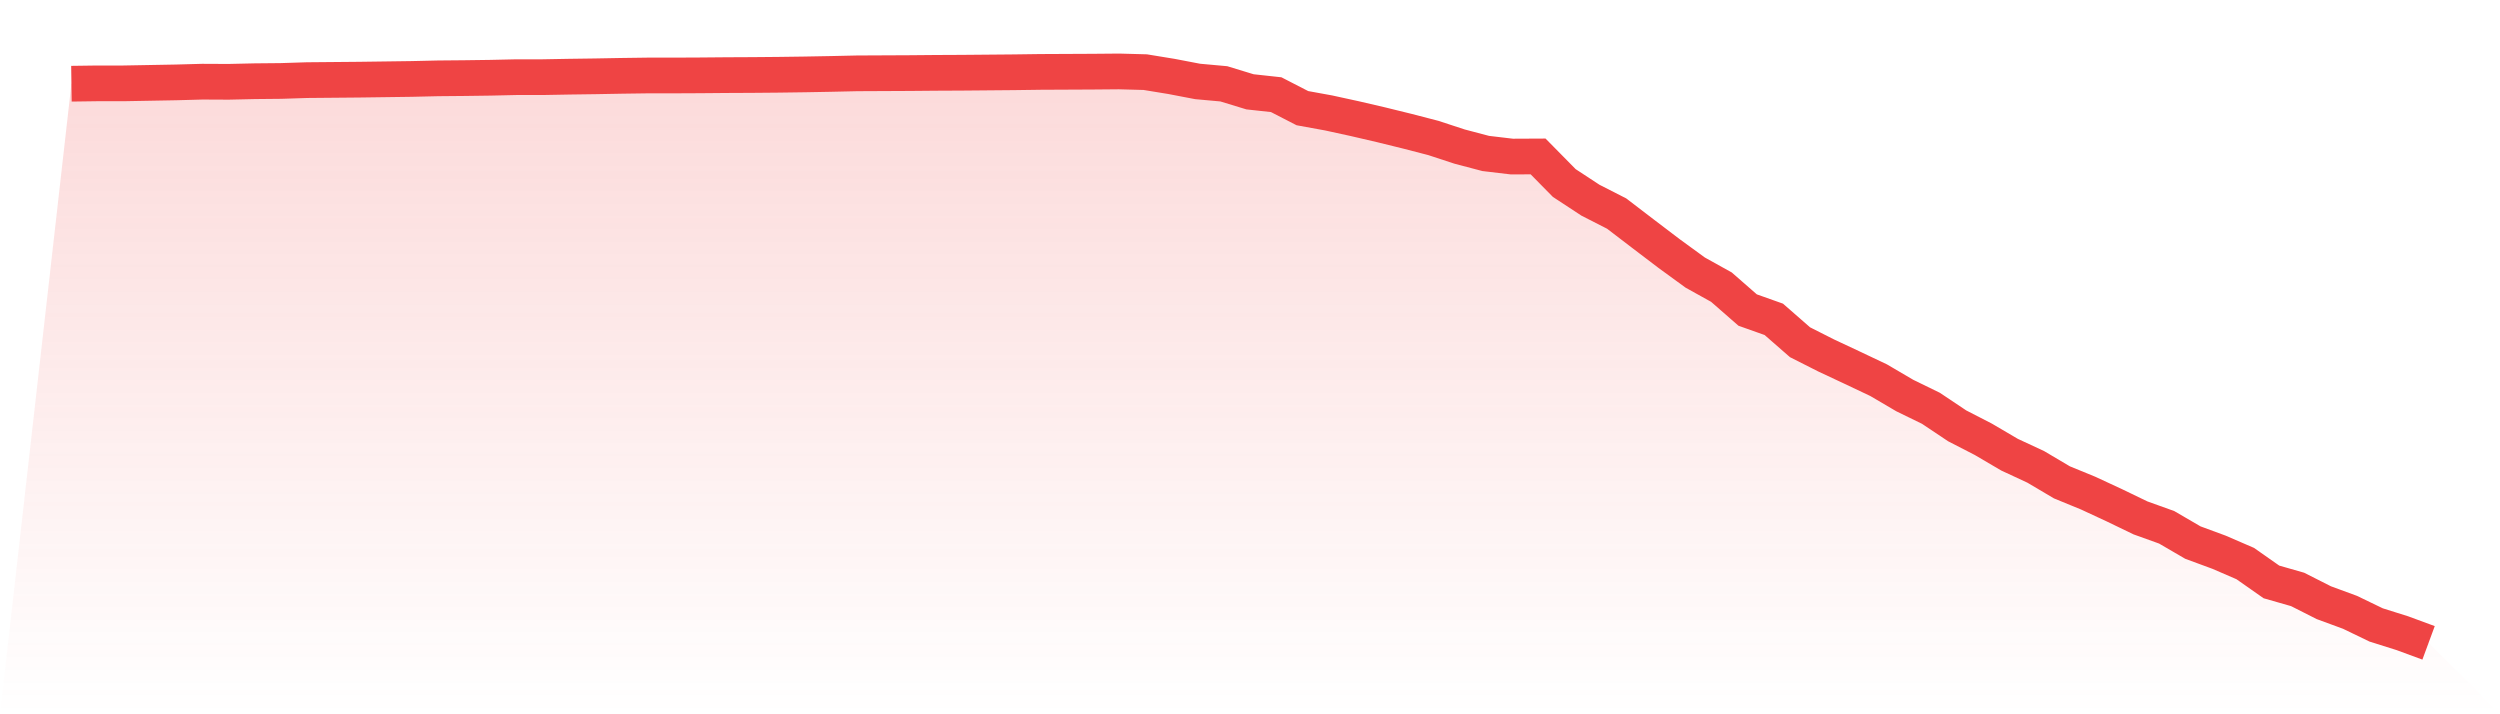
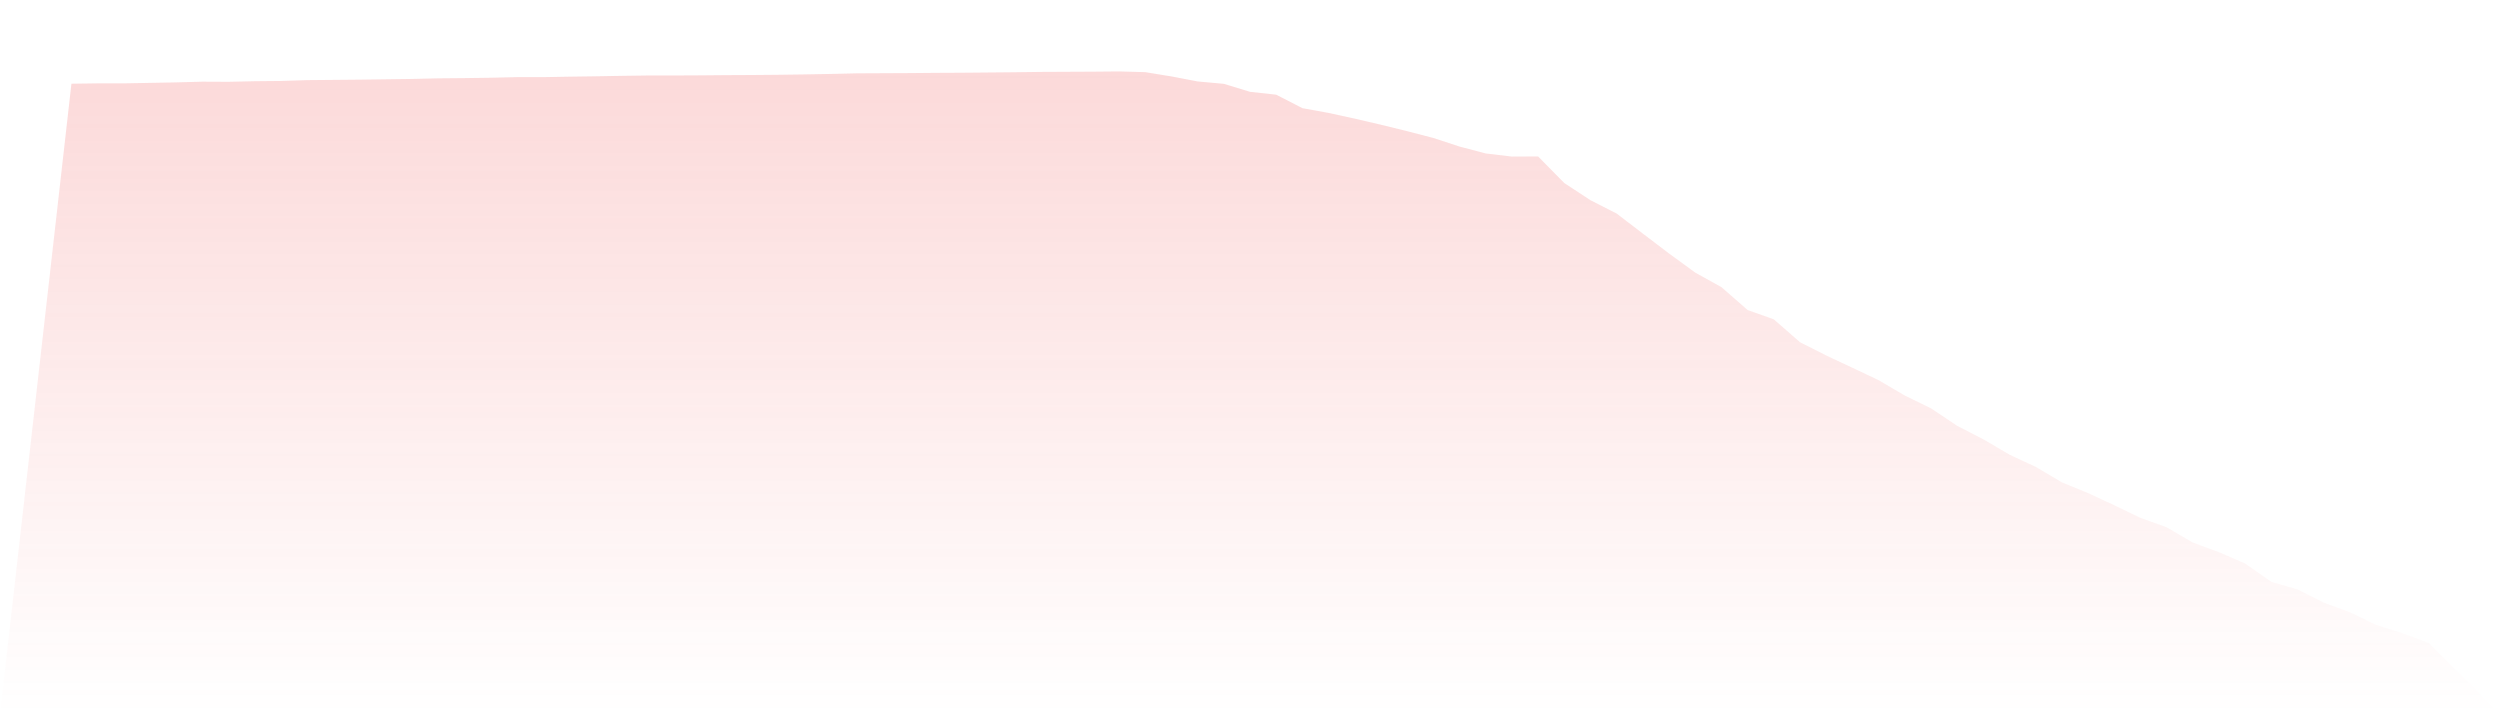
<svg xmlns="http://www.w3.org/2000/svg" viewBox="0 0 140 40">
  <defs>
    <linearGradient id="gradient" x1="0" x2="0" y1="0" y2="1">
      <stop offset="0%" stop-color="#ef4444" stop-opacity="0.2" />
      <stop offset="100%" stop-color="#ef4444" stop-opacity="0" />
    </linearGradient>
  </defs>
  <path d="M4,4.688 L4,4.688 L5.467,4.668 L6.933,4.668 L8.4,4.641 L9.867,4.614 L11.333,4.574 L12.8,4.581 L14.267,4.548 L15.733,4.534 L17.2,4.487 L18.667,4.474 L20.133,4.461 L21.6,4.441 L23.067,4.421 L24.533,4.387 L26,4.374 L27.467,4.354 L28.933,4.321 L30.4,4.321 L31.867,4.294 L33.333,4.274 L34.8,4.247 L36.267,4.227 L37.733,4.227 L39.2,4.22 L40.667,4.207 L42.133,4.2 L43.6,4.187 L45.067,4.167 L46.533,4.14 L48,4.107 L49.467,4.1 L50.933,4.093 L52.4,4.08 L53.867,4.073 L55.333,4.06 L56.8,4.047 L58.267,4.027 L59.733,4.02 L61.2,4.013 L62.667,4 L64.133,4.04 L65.6,4.28 L67.067,4.561 L68.533,4.694 L70,5.142 L71.467,5.302 L72.933,6.057 L74.4,6.324 L75.867,6.644 L77.333,6.985 L78.8,7.346 L80.267,7.726 L81.733,8.207 L83.2,8.594 L84.667,8.768 L86.133,8.761 L87.6,10.25 L89.067,11.212 L90.533,11.96 L92,13.082 L93.467,14.197 L94.933,15.265 L96.4,16.08 L97.867,17.362 L99.333,17.883 L100.8,19.165 L102.267,19.907 L103.733,20.594 L105.2,21.289 L106.667,22.15 L108.133,22.865 L109.6,23.846 L111.067,24.601 L112.533,25.462 L114,26.144 L115.467,27.012 L116.933,27.613 L118.4,28.294 L119.867,29.002 L121.333,29.529 L122.8,30.384 L124.267,30.925 L125.733,31.559 L127.2,32.588 L128.667,33.008 L130.133,33.75 L131.6,34.29 L133.067,34.998 L134.533,35.459 L136,36 L140,40 L0,40 z" fill="url(#gradient)" />
-   <path d="M4,4.688 L4,4.688 L5.467,4.668 L6.933,4.668 L8.4,4.641 L9.867,4.614 L11.333,4.574 L12.8,4.581 L14.267,4.548 L15.733,4.534 L17.2,4.487 L18.667,4.474 L20.133,4.461 L21.6,4.441 L23.067,4.421 L24.533,4.387 L26,4.374 L27.467,4.354 L28.933,4.321 L30.4,4.321 L31.867,4.294 L33.333,4.274 L34.8,4.247 L36.267,4.227 L37.733,4.227 L39.2,4.22 L40.667,4.207 L42.133,4.2 L43.6,4.187 L45.067,4.167 L46.533,4.14 L48,4.107 L49.467,4.1 L50.933,4.093 L52.4,4.08 L53.867,4.073 L55.333,4.06 L56.8,4.047 L58.267,4.027 L59.733,4.02 L61.2,4.013 L62.667,4 L64.133,4.04 L65.6,4.28 L67.067,4.561 L68.533,4.694 L70,5.142 L71.467,5.302 L72.933,6.057 L74.4,6.324 L75.867,6.644 L77.333,6.985 L78.8,7.346 L80.267,7.726 L81.733,8.207 L83.2,8.594 L84.667,8.768 L86.133,8.761 L87.6,10.25 L89.067,11.212 L90.533,11.96 L92,13.082 L93.467,14.197 L94.933,15.265 L96.4,16.08 L97.867,17.362 L99.333,17.883 L100.8,19.165 L102.267,19.907 L103.733,20.594 L105.2,21.289 L106.667,22.15 L108.133,22.865 L109.6,23.846 L111.067,24.601 L112.533,25.462 L114,26.144 L115.467,27.012 L116.933,27.613 L118.4,28.294 L119.867,29.002 L121.333,29.529 L122.8,30.384 L124.267,30.925 L125.733,31.559 L127.2,32.588 L128.667,33.008 L130.133,33.75 L131.6,34.29 L133.067,34.998 L134.533,35.459 L136,36" fill="none" stroke="#ef4444" stroke-width="2" />
</svg>